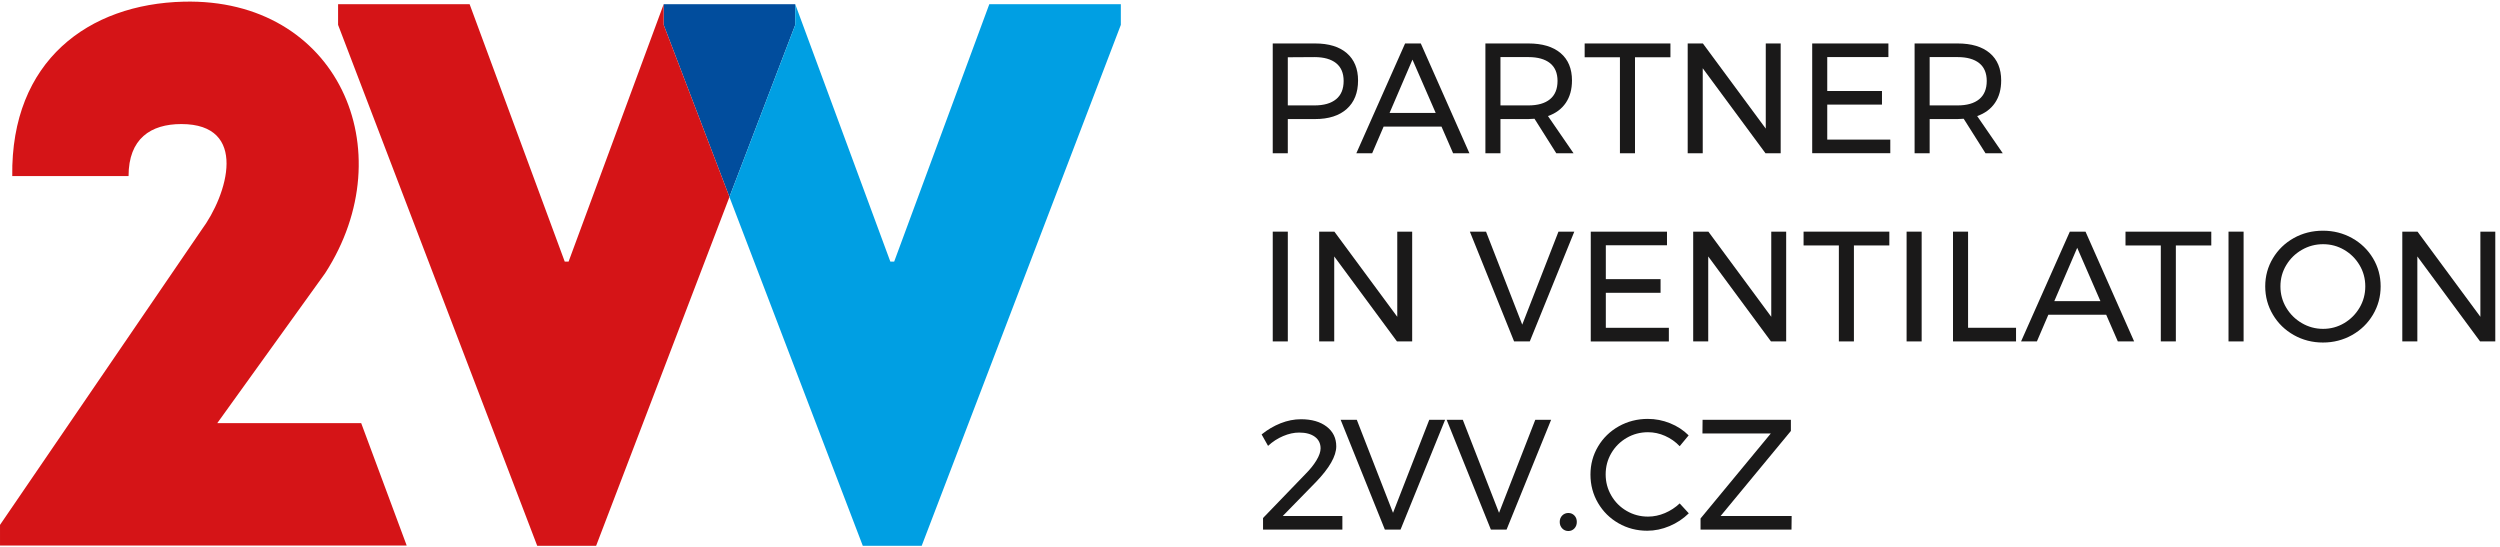
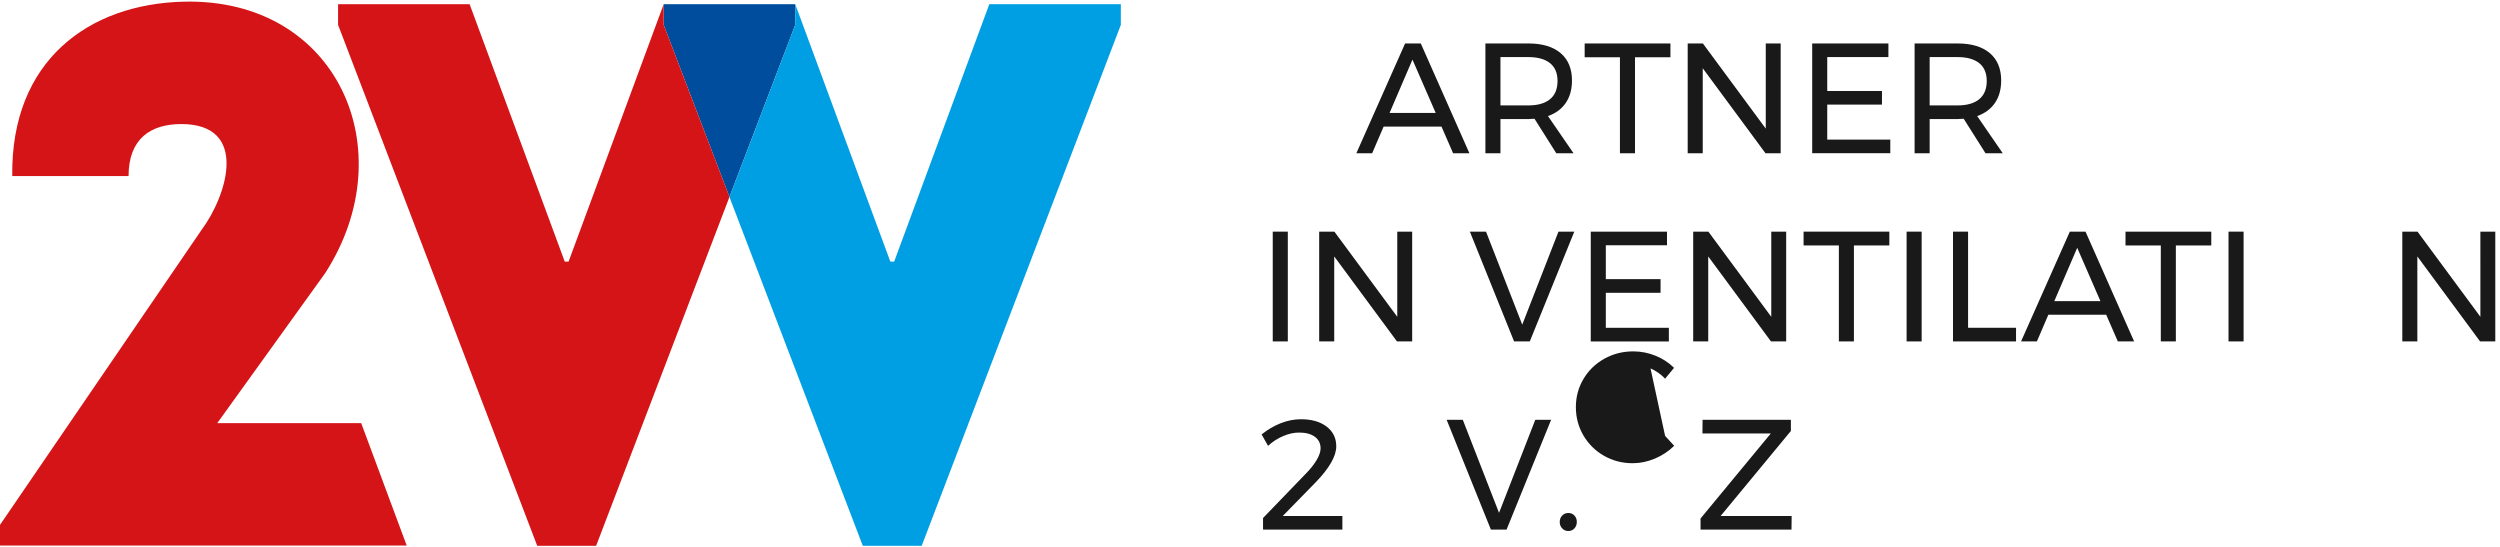
<svg xmlns="http://www.w3.org/2000/svg" height="49" viewBox="0 0 224 49" width="224">
  <g fill="none" fill-rule="evenodd">
    <path d="m29.13 24.482c7.127-11.035 1.097-24.676-12.679-24.332-8.497.206-15.488 5.277-15.353 15.625h10.421c0-3.357 1.988-4.66 4.729-4.66 6.03 0 4.179 6.306 1.781 9.527l-18.028 26.388v1.851h36.44l-4.077-10.968h-12.897z" fill="#d51417" />
    <path d="m65.358 17.646 5.896-15.418v-1.85h-11.789v1.85z" fill="#014d9d" />
    <path d="m59.465 2.228v-1.85l-8.52 23.063h-.344l-8.523-23.063h-11.786v1.85l17.842 46.674h5.279l11.946-31.255z" fill="#d51417" />
    <path d="m71.254 2.228v-1.85l8.52 23.063h.344l8.523-23.063h11.786v1.85l-17.842 46.674h-5.279l-11.949-31.255z" fill="#009fe3" />
    <g fill="#1a1919">
-       <path d="m119.715 8.89c.45-.37.675-.915.675-1.637 0-.702-.225-1.234-.675-1.595-.45-.359-1.097-.542-1.938-.542l-2.39.015v4.314h2.39c.841 0 1.488-.185 1.938-.556zm.963-4.124c.669.581 1.004 1.396 1.004 2.445 0 1.097-.338 1.947-1.013 2.55-.674.604-1.619.907-2.837.907h-2.445v3.062h-1.35v-9.836h3.795c1.227 0 2.175.291 2.846.871z" />
      <path d="m124.505 10.119h4.133l-2.081-4.777zm5.692 3.611-1.04-2.389h-5.184l-1.027 2.389h-1.418l4.368-9.836h1.406l4.356 9.836z" />
      <path d="m136.942 9.445c.842 0 1.489-.185 1.939-.556.449-.37.674-.915.674-1.637 0-.702-.225-1.234-.674-1.595-.451-.359-1.097-.542-1.939-.542h-2.501v4.329zm2.5 4.285-1.951-3.09c-.226.019-.408.028-.549.028h-2.501v3.062h-1.349v-9.836h3.851c1.245 0 2.207.288 2.888.864.678.576 1.019 1.394 1.019 2.452 0 .797-.187 1.466-.556 2.009-.37.544-.902.937-1.595 1.18l2.29 3.331z" />
      <path d="m141.986 3.894h7.685v1.237h-3.175v8.599h-1.35v-8.599h-3.161z" />
      <path d="m158.213 3.894h1.336v9.836h-1.362l-5.622-7.615v7.615h-1.348v-9.836h1.361l5.634 7.63z" />
      <path d="m162.373 3.894h6.828v1.222h-5.48v3.036h4.904v1.222h-4.904v3.134h5.649v1.222h-6.997z" />
      <path d="m175.398 9.445c.843 0 1.489-.185 1.94-.556.447-.37.674-.915.674-1.637 0-.702-.226-1.234-.674-1.595-.452-.359-1.097-.542-1.94-.542h-2.501v4.329zm2.502 4.285-1.953-3.09c-.226.019-.408.028-.549.028h-2.501v3.062h-1.349v-9.836h3.85c1.246 0 2.208.288 2.889.864.678.576 1.019 1.394 1.019 2.452 0 .797-.186 1.466-.556 2.009-.37.544-.902.937-1.595 1.18l2.291 3.331z" />
      <path d="m114.038 30.591h1.35v-9.836h-1.35z" />
      <path d="m125.195 20.755h1.336v9.836h-1.363l-5.621-7.615v7.615h-1.349v-9.836h1.363l5.634 7.63z" />
      <path d="m131.7 20.755h1.448l3.245 8.333 3.246-8.333h1.419l-3.989 9.836h-1.406z" />
      <path d="m142.533 20.755h6.83v1.223h-5.481v3.035h4.905v1.223h-4.905v3.134h5.648v1.223h-6.998z" />
      <path d="m158.705 20.755h1.336v9.836h-1.362l-5.622-7.615v7.615h-1.347v-9.836h1.361l5.634 7.63z" />
      <path d="m161.6 20.755h7.685v1.237h-3.174v8.599h-1.349v-8.599h-3.162z" />
      <path d="m170.831 30.591h1.349v-9.836h-1.349z" />
      <path d="m174.989 20.755h1.35v8.613h4.298v1.223h-5.648z" />
      <path d="m184.066 26.98h4.131l-2.079-4.777zm5.691 3.611-1.041-2.389h-5.185l-1.025 2.389h-1.419l4.369-9.836h1.406l4.356 9.836z" />
      <path d="m190.445 20.755h7.686v1.237h-3.175v8.599h-1.348v-8.599h-3.163z" />
      <path d="m199.675 30.591h1.351v-9.836h-1.351z" />
-       <path d="m206.246 22.386c-.586.337-1.052.793-1.398 1.369-.348.576-.521 1.21-.521 1.904 0 .693.173 1.33.521 1.911.347.581.812 1.042 1.398 1.383.585.342 1.22.513 1.903.513s1.314-.171 1.89-.513c.577-.342 1.035-.803 1.377-1.383.343-.581.514-1.218.514-1.911 0-.694-.171-1.328-.514-1.904-.342-.576-.8-1.033-1.377-1.369-.576-.337-1.206-.506-1.89-.506s-1.318.169-1.903.506zm4.496-1.055c.791.441 1.416 1.043 1.876 1.806.459.764.688 1.605.688 2.522 0 .919-.23 1.762-.688 2.537-.46.773-1.084 1.38-1.876 1.826-.792.445-1.66.668-2.607.668-.946 0-1.815-.223-2.606-.668-.791-.446-1.417-1.053-1.875-1.826-.46-.775-.69-1.618-.69-2.537 0-.918.23-1.758.69-2.522.458-.762 1.081-1.365 1.868-1.806.788-.44 1.659-.66 2.614-.66.947 0 1.815.221 2.607.66z" />
      <path d="m222.242 20.755h1.336v9.836h-1.363l-5.621-7.615v7.615h-1.348v-9.836h1.363l5.634 7.63z" />
      <path d="m120.277 46.231v1.222h-7.109v-1.04l3.808-3.947c.412-.412.74-.822.983-1.229.243-.408.365-.761.365-1.062 0-.441-.172-.787-.512-1.04-.344-.253-.813-.378-1.413-.378-.458 0-.936.104-1.433.316-.498.211-.946.503-1.349.877l-.577-1.026c.534-.431 1.104-.765 1.707-1.003.606-.239 1.21-.358 1.82-.358.956 0 1.721.219 2.298.659.575.44.863 1.031.863 1.77 0 .872-.609 1.939-1.827 3.204l-2.966 3.035z" />
-       <path d="m120.123 37.617h1.447l3.245 8.334 3.246-8.334h1.419l-3.992 9.837h-1.403z" />
      <path d="m129.621 37.617h1.447l3.246 8.334 3.246-8.334h1.419l-3.991 9.837h-1.404z" />
      <path d="m141.065 46.189c.146.15.217.342.217.576 0 .234-.071.428-.217.583-.146.155-.324.231-.54.231-.217 0-.399-.077-.55-.231-.148-.155-.224-.349-.224-.583 0-.235.076-.426.224-.576.151-.15.333-.226.55-.226.216 0 .394.076.54.226" />
-       <path d="m149.193 39.057c-.496-.22-1.007-.33-1.532-.33-.692 0-1.33.169-1.91.506-.581.338-1.041.793-1.377 1.37-.338.576-.507 1.212-.507 1.905 0 .684.169 1.316.507 1.897.336.581.796 1.04 1.377 1.376.581.338 1.218.507 1.91.507.515 0 1.022-.106 1.519-.317.494-.211.935-.499 1.32-.864l.815.887c-.496.487-1.072.869-1.727 1.145-.658.277-1.321.415-1.996.415-.938 0-1.793-.223-2.571-.668-.779-.446-1.391-1.053-1.84-1.82-.45-.767-.676-1.615-.676-2.542 0-.918.227-1.759.683-2.523.453-.762 1.075-1.365 1.861-1.806.787-.439 1.653-.661 2.6-.661.682 0 1.346.13 1.987.388.642.257 1.198.621 1.666 1.088l-.802.97c-.374-.394-.81-.7-1.307-.921" />
+       <path d="m149.193 39.057l.815.887c-.496.487-1.072.869-1.727 1.145-.658.277-1.321.415-1.996.415-.938 0-1.793-.223-2.571-.668-.779-.446-1.391-1.053-1.84-1.82-.45-.767-.676-1.615-.676-2.542 0-.918.227-1.759.683-2.523.453-.762 1.075-1.365 1.861-1.806.787-.439 1.653-.661 2.6-.661.682 0 1.346.13 1.987.388.642.257 1.198.621 1.666 1.088l-.802.97c-.374-.394-.81-.7-1.307-.921" />
      <path d="m152.551 37.617h7.912v.997l-6.295 7.617h6.364l-.014 1.222h-8.149v-.998l6.295-7.617h-6.125z" />
    </g>
  </g>
</svg>